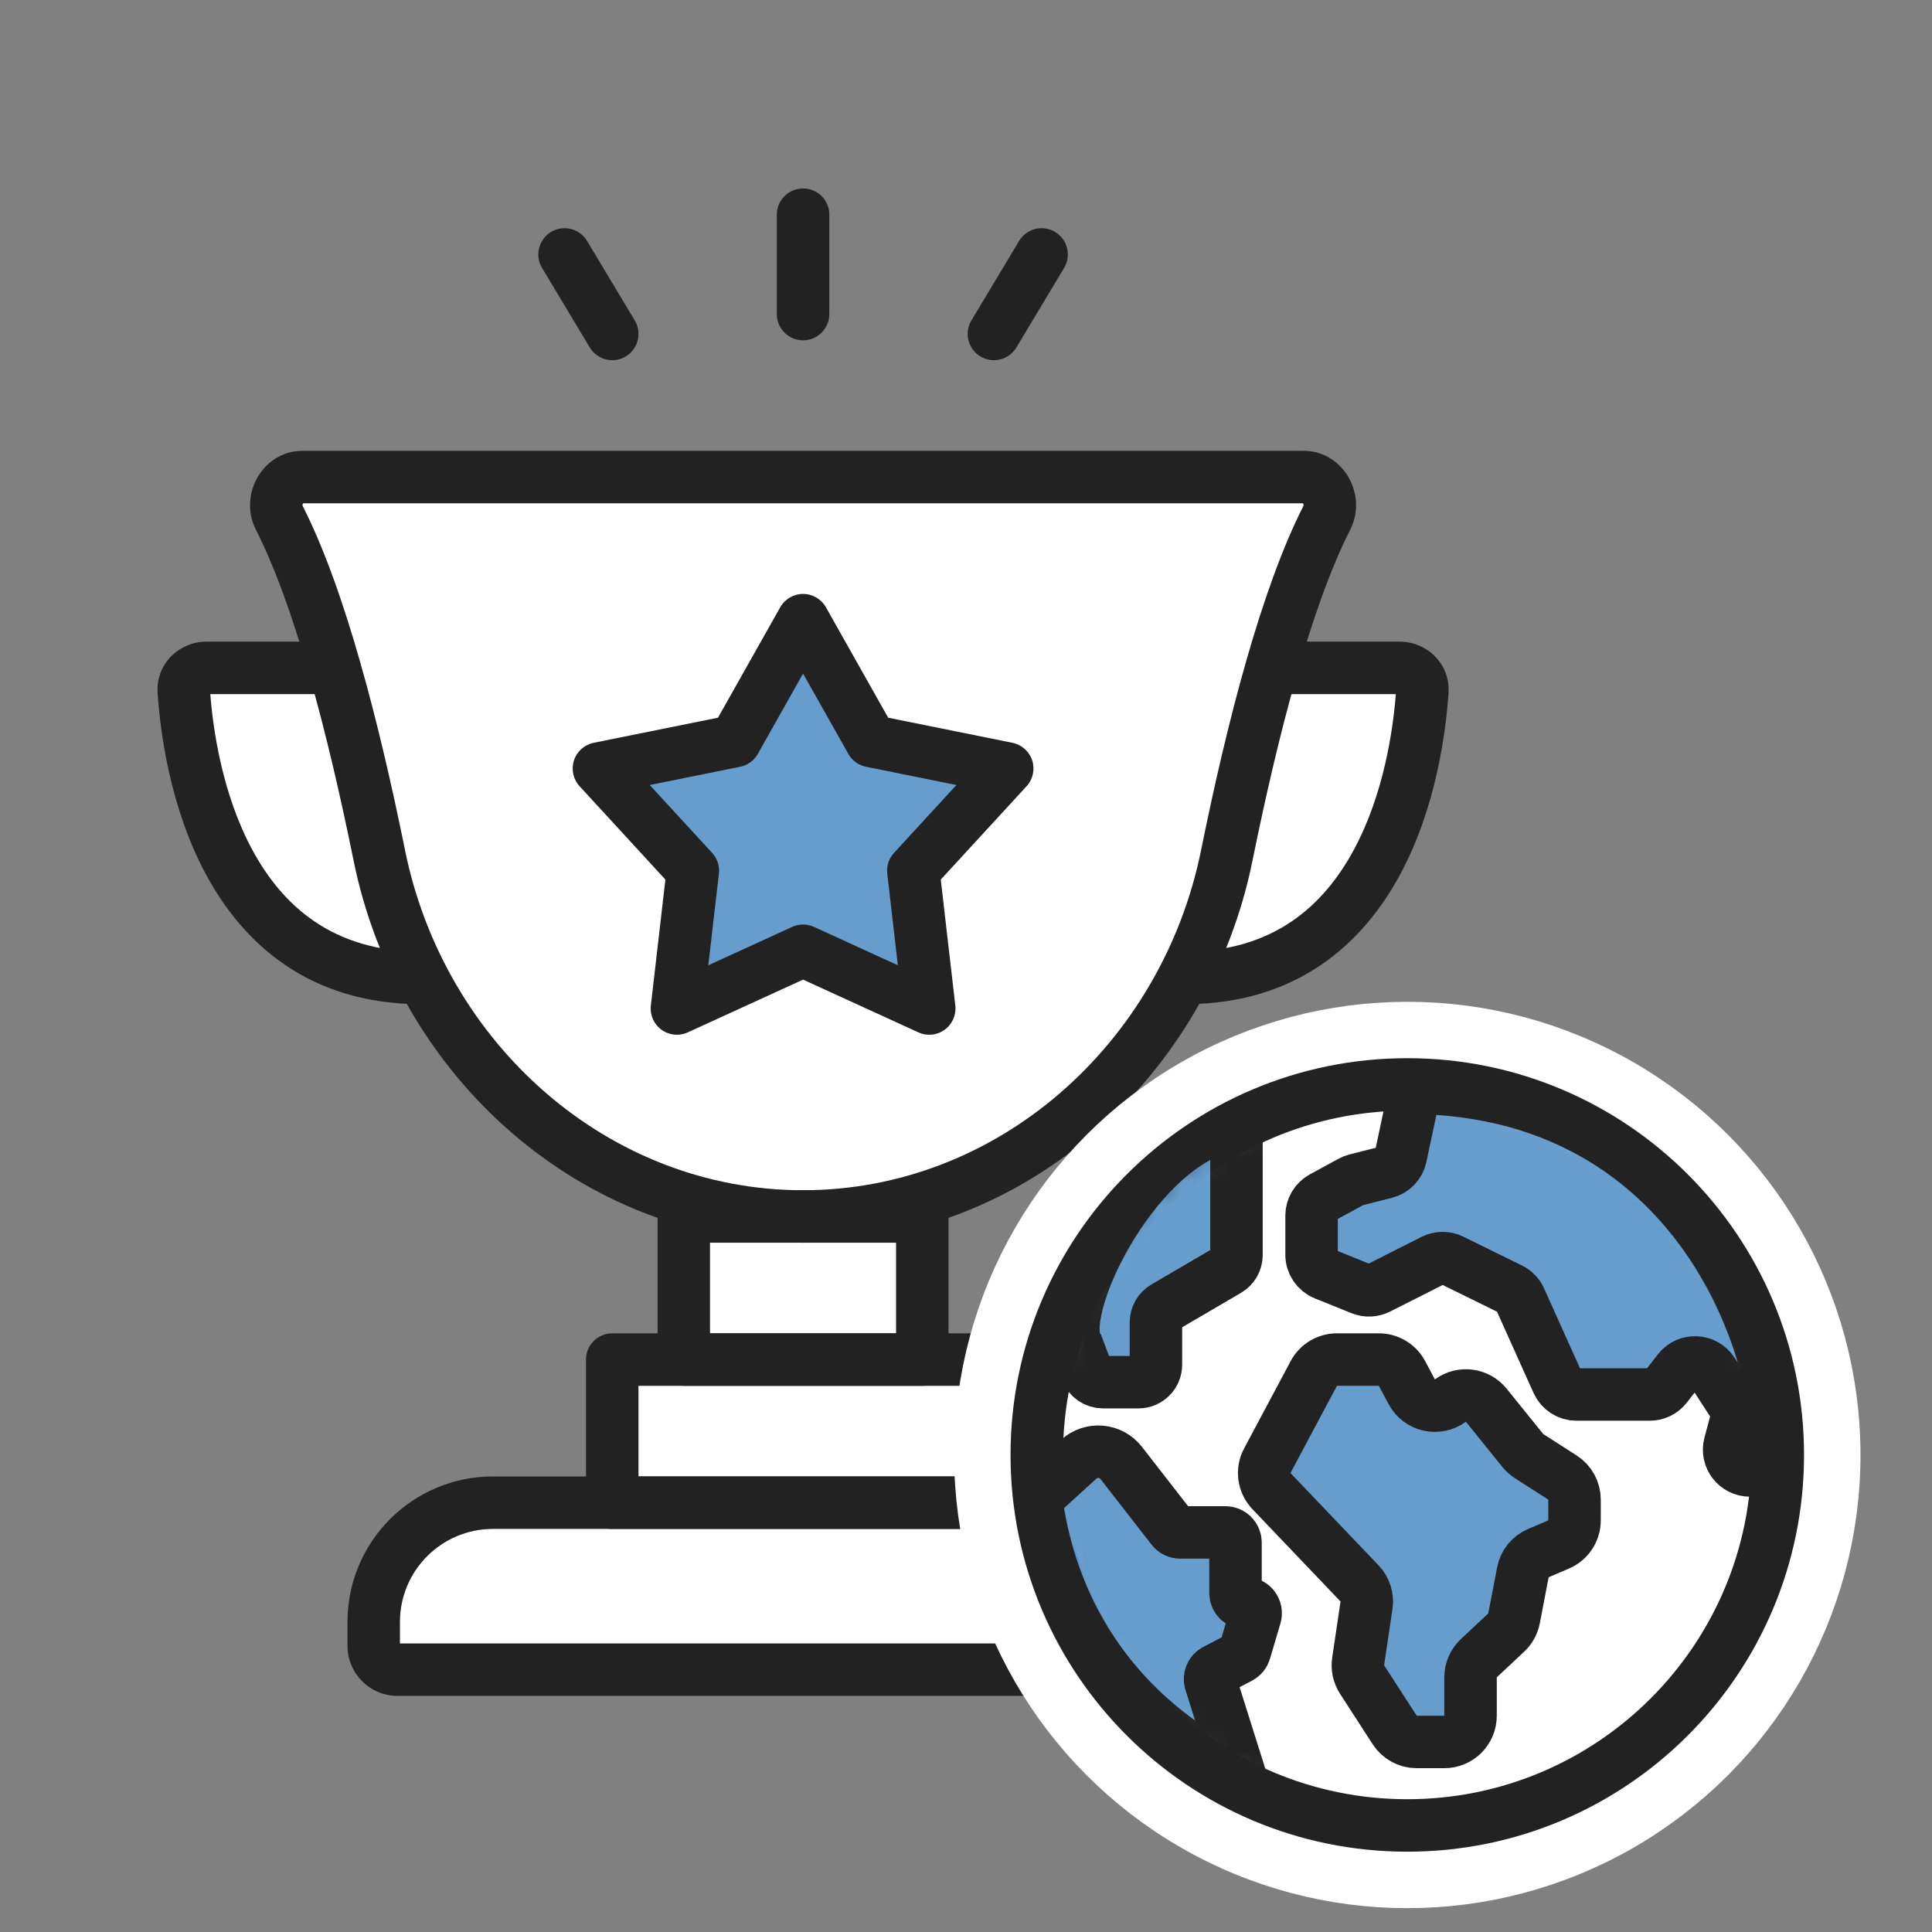
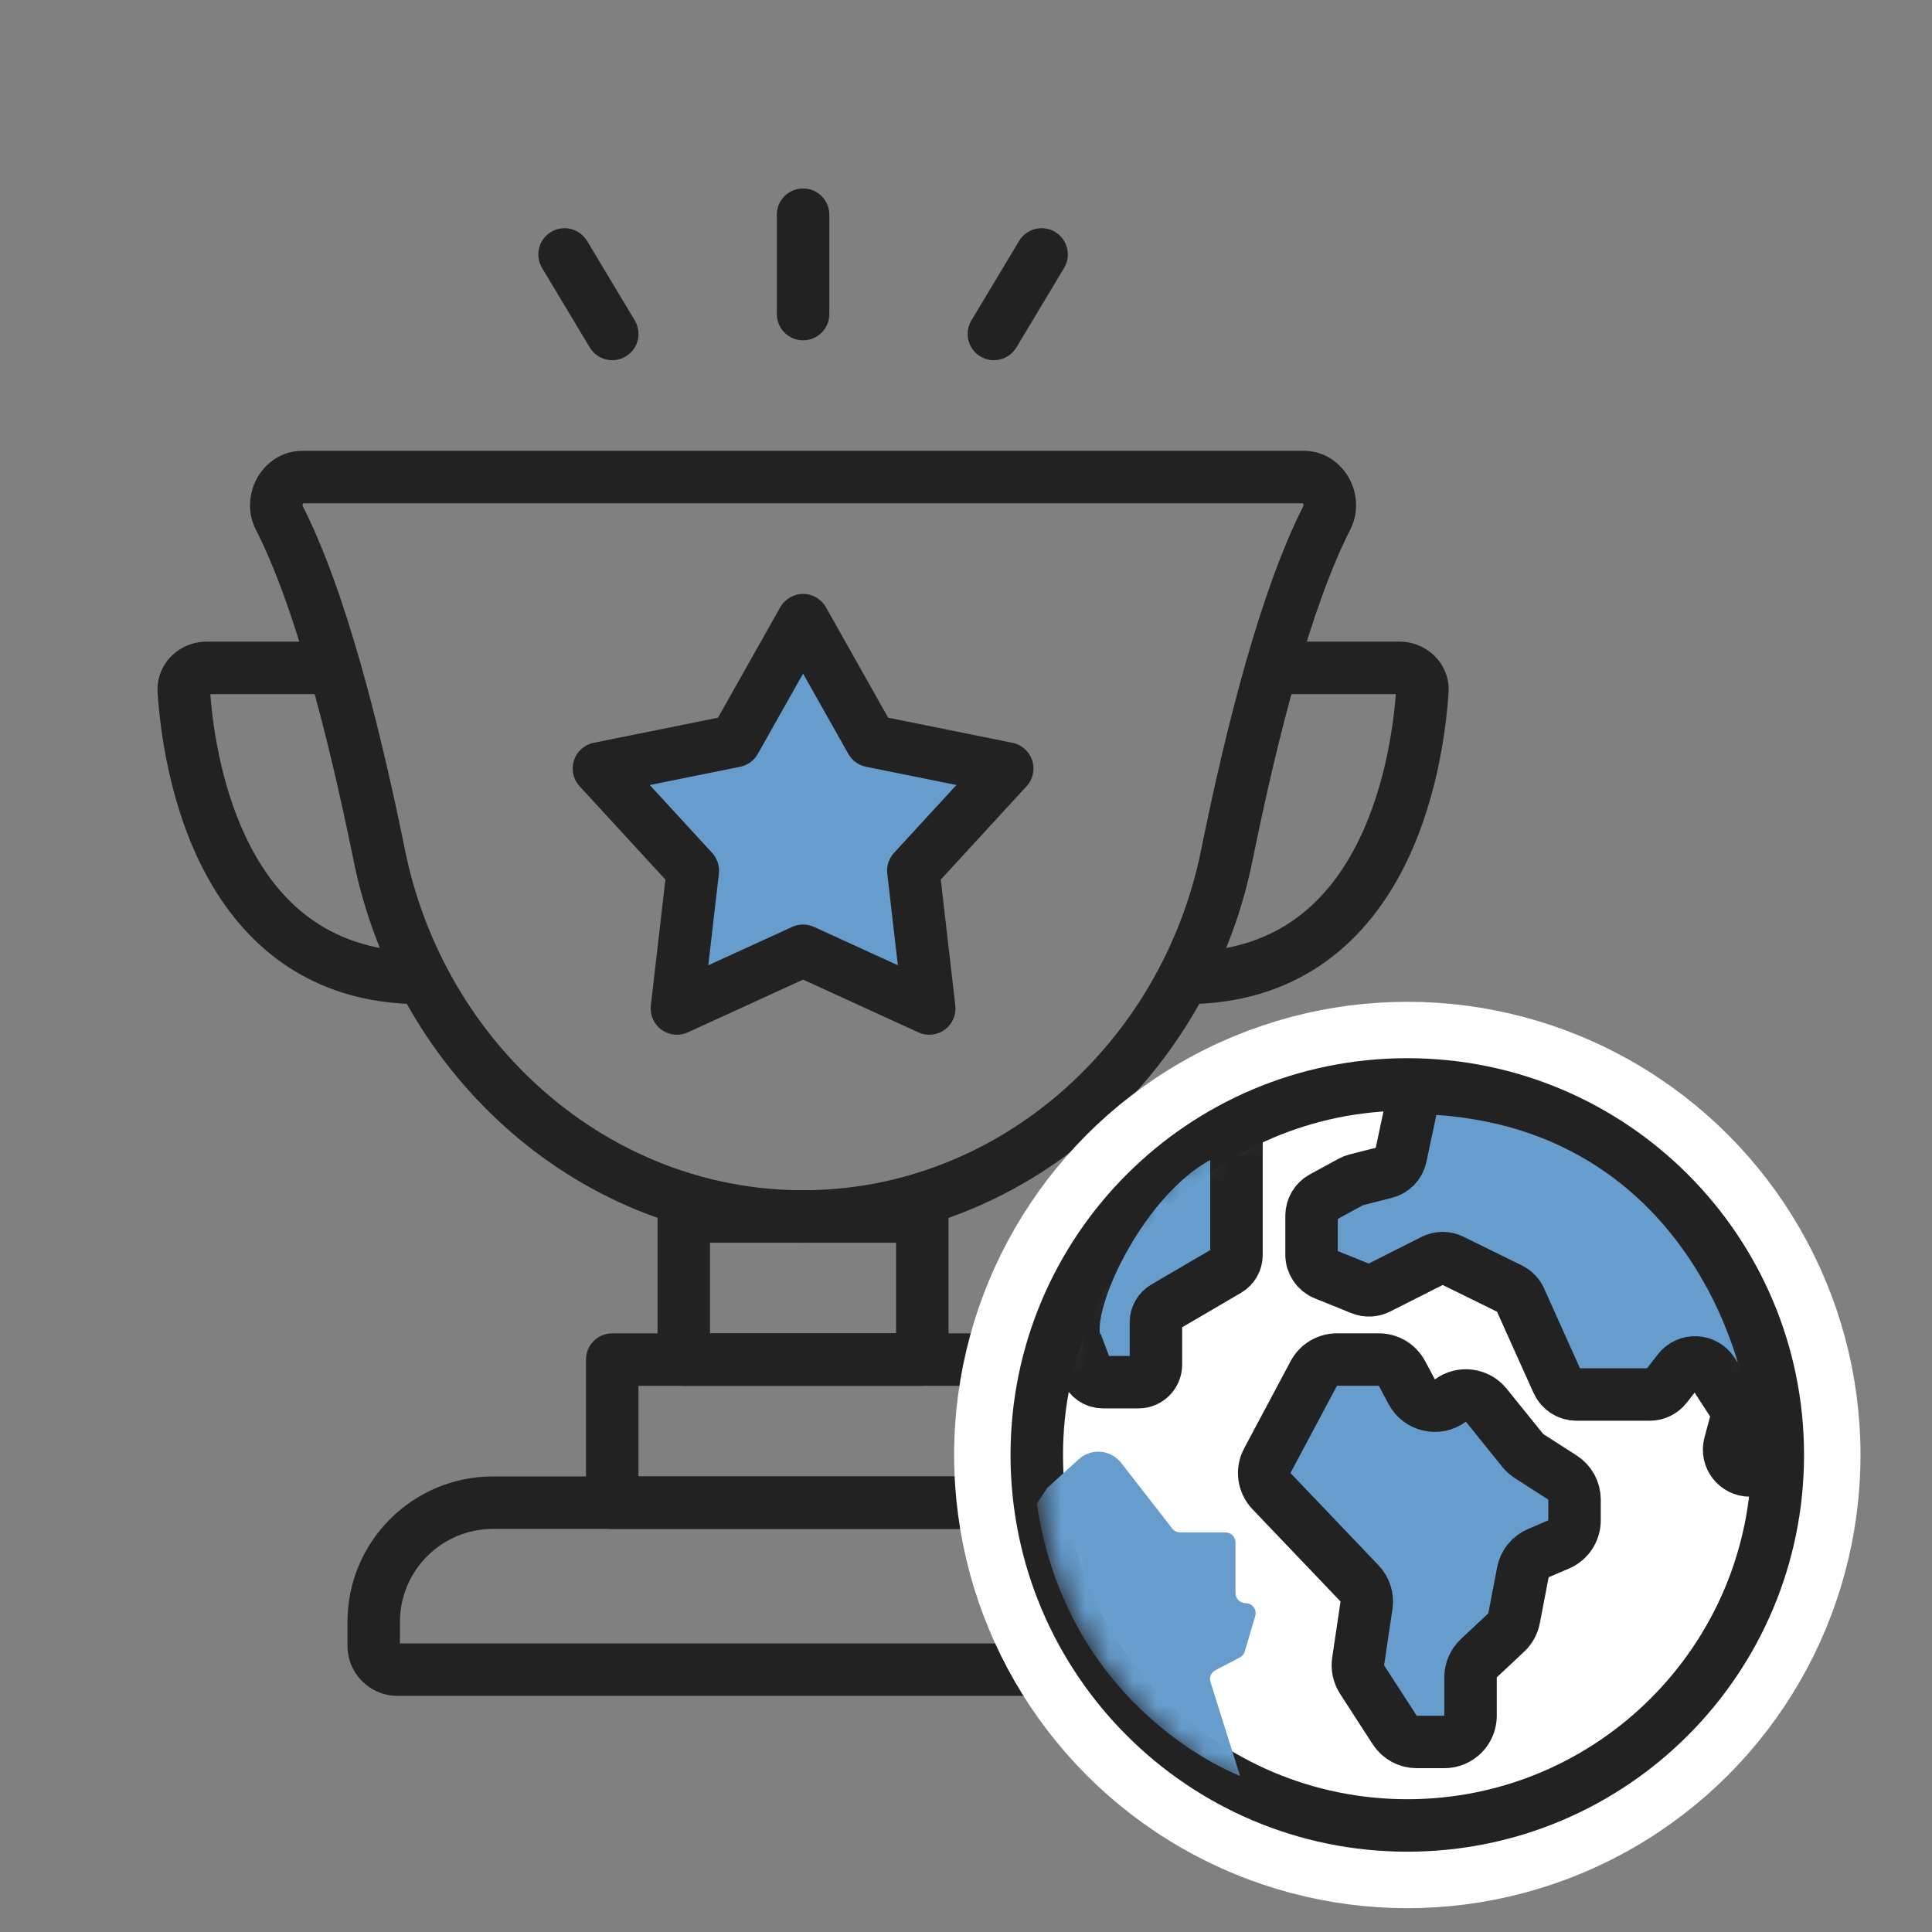
<svg xmlns="http://www.w3.org/2000/svg" width="81" height="81" viewBox="0 0 81 81" fill="none">
  <rect x="0" y="0" width="81" height="81" fill="#808080" stroke="none" />
  <g clip-path="url(#clip0_162_6006)">
-     <path fill-rule="evenodd" clip-rule="evenodd" d="M11.707 21.707C11.332 20.971 11.849 20.001 12.674 20.001L54.663 20.001C55.488 20.001 56.004 20.971 55.63 21.707C54.784 23.367 54.009 25.56 53.31 28.001H58.68C59.228 28.001 59.668 28.436 59.631 28.982C59.428 32.01 58.113 41.001 49.668 41.001H49.62C47.317 45.431 43.387 48.83 38.668 50.261V57.001H41.668V63.001H46.668C49.43 63.001 51.668 65.24 51.668 68.001V69.001C51.668 69.553 51.221 70.001 50.668 70.001H16.668C16.116 70.001 15.668 69.553 15.668 69.001V68.001C15.668 65.24 17.907 63.001 20.668 63.001H25.668V57.001H28.668V50.261C23.95 48.83 20.02 45.431 17.717 41.001H17.668C9.224 41.001 7.909 32.01 7.705 28.982C7.669 28.436 8.109 28.001 8.657 28.001H14.027C13.328 25.56 12.553 23.367 11.707 21.707Z" fill="white" />
    <path d="M33.669 26.001L36.526 31.069L42.228 32.22L38.291 36.503L38.959 42.282L33.669 39.861L28.379 42.282L29.047 36.503L25.109 32.22L30.812 31.069L33.669 26.001Z" fill="#669DCD" />
    <path fill-rule="evenodd" clip-rule="evenodd" d="M10.778 20.045C11.122 19.424 11.794 18.901 12.674 18.901L54.663 18.901C55.543 18.901 56.214 19.424 56.558 20.045C56.899 20.659 56.983 21.474 56.61 22.206C54.986 25.395 53.592 30.75 52.511 36.085C50.681 45.111 42.986 52.101 33.668 52.101C24.35 52.101 16.655 45.111 14.825 36.085C13.744 30.75 12.351 25.395 10.727 22.206C10.354 21.474 10.438 20.659 10.778 20.045ZM12.683 21.179C12.682 21.197 12.685 21.204 12.687 21.207C14.462 24.693 15.901 30.319 16.982 35.648C18.626 43.756 25.503 49.901 33.668 49.901C41.833 49.901 48.711 43.756 50.355 35.648C51.435 30.319 52.874 24.693 54.649 21.207C54.651 21.204 54.654 21.197 54.654 21.179C54.653 21.158 54.646 21.133 54.634 21.111C54.632 21.107 54.63 21.104 54.628 21.101L12.709 21.101C12.707 21.104 12.705 21.107 12.702 21.111C12.69 21.133 12.684 21.158 12.683 21.179Z" fill="#222222" />
    <path fill-rule="evenodd" clip-rule="evenodd" d="M33.669 24.901C34.066 24.901 34.433 25.115 34.628 25.461L37.237 30.09L42.446 31.142C42.836 31.22 43.152 31.502 43.275 31.88C43.398 32.258 43.307 32.672 43.039 32.964L39.442 36.877L40.052 42.156C40.098 42.55 39.927 42.939 39.606 43.172C39.285 43.406 38.863 43.448 38.502 43.282L33.669 41.071L28.837 43.282C28.476 43.448 28.054 43.406 27.733 43.172C27.411 42.939 27.241 42.55 27.287 42.156L27.897 36.877L24.3 32.964C24.031 32.672 23.941 32.258 24.064 31.88C24.186 31.502 24.503 31.22 24.892 31.142L30.102 30.09L32.711 25.461C32.906 25.115 33.272 24.901 33.669 24.901ZM33.669 28.241L31.771 31.609C31.614 31.888 31.344 32.084 31.03 32.147L27.24 32.912L29.857 35.758C30.073 35.994 30.177 36.312 30.14 36.629L29.696 40.47L33.212 38.861C33.502 38.728 33.836 38.728 34.127 38.861L37.643 40.47L37.199 36.629C37.162 36.312 37.265 35.994 37.482 35.758L40.098 32.912L36.308 32.147C35.995 32.084 35.725 31.888 35.568 31.609L33.669 28.241Z" fill="#222222" />
    <path fill-rule="evenodd" clip-rule="evenodd" d="M27.568 51.001C27.568 50.394 28.061 49.901 28.668 49.901H38.668C39.276 49.901 39.768 50.394 39.768 51.001V57.001C39.768 57.608 39.276 58.101 38.668 58.101H28.668C28.061 58.101 27.568 57.608 27.568 57.001V51.001ZM29.768 52.101V55.901H37.568V52.101H29.768Z" fill="#222222" />
    <path fill-rule="evenodd" clip-rule="evenodd" d="M24.568 57.001C24.568 56.394 25.061 55.901 25.668 55.901H41.668C42.276 55.901 42.768 56.394 42.768 57.001V63.001C42.768 63.608 42.276 64.101 41.668 64.101H25.668C25.061 64.101 24.568 63.608 24.568 63.001V57.001ZM26.768 58.101V61.901H40.568V58.101H26.768Z" fill="#222222" />
    <path fill-rule="evenodd" clip-rule="evenodd" d="M14.568 68.001C14.568 64.632 17.299 61.901 20.668 61.901H46.668C50.037 61.901 52.768 64.632 52.768 68.001V69.001C52.768 70.161 51.828 71.101 50.668 71.101H16.668C15.509 71.101 14.568 70.161 14.568 69.001V68.001ZM20.668 64.101C18.514 64.101 16.768 65.847 16.768 68.001V68.901H50.568V68.001C50.568 65.847 48.822 64.101 46.668 64.101H20.668Z" fill="#222222" />
    <path fill-rule="evenodd" clip-rule="evenodd" d="M58.521 29.101H53.711C53.103 29.101 52.611 28.608 52.611 28.001C52.611 27.393 53.103 26.901 53.711 26.901H58.681C59.811 26.901 60.812 27.822 60.73 29.056C60.624 30.624 60.23 33.815 58.71 36.647C57.156 39.542 54.388 42.101 49.669 42.101C49.062 42.101 48.569 41.608 48.569 41.001C48.569 40.394 49.062 39.901 49.669 39.901C53.394 39.901 55.506 37.965 56.772 35.607C58.016 33.289 58.404 30.606 58.521 29.101Z" fill="#222222" />
    <path fill-rule="evenodd" clip-rule="evenodd" d="M8.817 29.101H13.627C14.235 29.101 14.727 28.608 14.727 28.001C14.727 27.393 14.235 26.901 13.627 26.901H8.657C7.527 26.901 6.525 27.822 6.608 29.056C6.714 30.624 7.107 33.815 8.628 36.647C10.181 39.542 12.95 42.101 17.669 42.101C18.276 42.101 18.769 41.608 18.769 41.001C18.769 40.394 18.276 39.901 17.669 39.901C13.944 39.901 11.832 37.965 10.566 35.607C9.322 33.289 8.934 30.606 8.817 29.101Z" fill="#222222" />
    <path fill-rule="evenodd" clip-rule="evenodd" d="M44.235 9.724C44.756 10.037 44.925 10.713 44.613 11.234L42.613 14.567C42.3 15.088 41.624 15.257 41.103 14.944C40.583 14.632 40.414 13.956 40.726 13.435L42.726 10.102C43.039 9.581 43.714 9.412 44.235 9.724Z" fill="#222222" />
    <path fill-rule="evenodd" clip-rule="evenodd" d="M33.669 7.901C34.277 7.901 34.77 8.393 34.77 9.001V13.168C34.77 13.775 34.277 14.268 33.669 14.268C33.062 14.268 32.569 13.775 32.569 13.168V9.001C32.569 8.393 33.062 7.901 33.669 7.901Z" fill="#222222" />
    <path fill-rule="evenodd" clip-rule="evenodd" d="M26.235 14.944C25.714 15.257 25.039 15.088 24.726 14.567L22.726 11.234C22.414 10.713 22.582 10.037 23.103 9.724C23.624 9.412 24.3 9.581 24.613 10.102L26.613 13.435C26.925 13.956 26.756 14.632 26.235 14.944Z" fill="#222222" />
    <circle cx="59.002" cy="61.001" r="17.5" fill="#D9D9D9" stroke="white" stroke-width="3" />
    <path d="M59.001 76.533C67.58 76.533 74.535 69.578 74.535 60.999C74.535 52.42 67.58 45.465 59.001 45.465C50.422 45.465 43.467 52.42 43.467 60.999C43.467 69.578 50.422 76.533 59.001 76.533Z" fill="white" stroke="#222222" stroke-width="2.2" />
    <mask id="mask0_162_6006" style="mask-type:alpha" maskUnits="userSpaceOnUse" x="43" y="45" width="32" height="32">
      <path d="M59.001 76.533C67.58 76.533 74.535 69.578 74.535 60.999C74.535 52.42 67.58 45.465 59.001 45.465C50.422 45.465 43.467 52.42 43.467 60.999C43.467 69.578 50.422 76.533 59.001 76.533Z" fill="white" />
    </mask>
    <g mask="url(#mask0_162_6006)">
      <path d="M59.271 45.92L58.725 48.49C58.656 48.815 58.408 49.073 58.085 49.154L56.852 49.466C56.781 49.484 56.713 49.511 56.649 49.546L55.444 50.201C55.163 50.354 54.988 50.648 54.988 50.968V52.605C54.988 52.961 55.205 53.282 55.535 53.414L57.069 54.034C57.303 54.129 57.565 54.117 57.79 54.004L60.09 52.841C60.335 52.717 60.623 52.715 60.87 52.837L63.322 54.043C63.504 54.133 63.65 54.283 63.733 54.469L65.298 57.95C65.439 58.264 65.751 58.465 66.094 58.465H69.165C69.435 58.465 69.689 58.341 69.854 58.128L70.375 57.458C70.744 56.984 71.471 57.015 71.797 57.519L72.675 58.874C72.81 59.081 72.849 59.337 72.785 59.575L72.524 60.549C72.375 61.104 72.792 61.65 73.367 61.65H74.293C75.299 59.251 72.609 46.081 59.673 45.613" fill="#669DCD" />
      <path d="M59.271 45.92L58.725 48.49C58.656 48.815 58.408 49.073 58.085 49.154L56.852 49.466C56.781 49.484 56.713 49.511 56.649 49.546L55.444 50.201C55.163 50.354 54.988 50.648 54.988 50.968V52.605C54.988 52.961 55.205 53.282 55.535 53.414L57.069 54.034C57.303 54.129 57.565 54.117 57.79 54.004L60.09 52.841C60.335 52.717 60.623 52.715 60.87 52.837L63.322 54.043C63.504 54.133 63.65 54.283 63.733 54.469L65.298 57.95C65.439 58.264 65.751 58.465 66.094 58.465H69.165C69.435 58.465 69.689 58.341 69.854 58.128L70.375 57.458C70.744 56.984 71.471 57.015 71.797 57.519L72.675 58.874C72.81 59.081 72.849 59.337 72.785 59.575L72.524 60.549C72.375 61.104 72.792 61.65 73.367 61.65H74.293C75.299 59.251 72.609 46.081 59.673 45.613" stroke="#222222" stroke-width="2.2" stroke-linecap="round" />
      <path d="M53.132 61.241L55.083 57.581C55.274 57.223 55.646 57 56.052 57H57.809C58.215 57 58.587 57.224 58.778 57.581L59.189 58.352C59.504 58.942 60.269 59.116 60.807 58.719C61.28 58.372 61.943 58.458 62.312 58.914L63.846 60.815C63.92 60.906 64.009 60.985 64.108 61.049L65.508 61.947C65.823 62.149 66.013 62.497 66.013 62.871V63.742C66.013 64.182 65.751 64.579 65.347 64.751L64.495 65.116C64.159 65.259 63.917 65.559 63.848 65.918L63.477 67.85C63.433 68.078 63.318 68.285 63.15 68.444L62 69.522C61.779 69.729 61.653 70.019 61.653 70.323V71.934C61.653 72.54 61.162 73.032 60.555 73.032H59.395C59.022 73.032 58.675 72.843 58.473 72.53L57.105 70.415C56.961 70.19 56.902 69.921 56.941 69.657L57.291 67.303C57.341 66.969 57.233 66.629 56.999 66.385L53.306 62.515C52.979 62.172 52.908 61.658 53.131 61.241H53.132Z" fill="#669DCD" stroke="#222222" stroke-width="2.2" />
      <path d="M51.84 47V52.618C51.84 52.879 51.702 53.12 51.477 53.252L48.827 54.803C48.602 54.935 48.463 55.176 48.463 55.437V57.213C48.463 57.619 48.135 57.948 47.729 57.948H46.241C45.934 57.948 45.66 57.758 45.553 57.471L45.181 56.478C44.201 55.055 47.383 48.341 51.196 47.265" fill="#669DCD" />
      <path d="M51.84 47V52.618C51.84 52.879 51.702 53.12 51.477 53.252L48.827 54.803C48.602 54.935 48.463 55.176 48.463 55.437V57.213C48.463 57.619 48.135 57.948 47.729 57.948H46.241C45.934 57.948 45.66 57.758 45.553 57.471L45.181 56.478C44.201 55.055 47.383 48.341 51.196 47.265" stroke="#222222" stroke-width="2.2" stroke-linecap="round" />
      <path d="M43.907 62.381L45.225 61.181C45.75 60.703 46.571 60.773 47.007 61.334L49.147 64.084C49.227 64.187 49.35 64.247 49.48 64.247H51.377C51.61 64.247 51.799 64.437 51.799 64.67V66.789C51.799 67.023 51.989 67.212 52.222 67.212C52.504 67.212 52.707 67.484 52.627 67.754L52.189 69.236C52.157 69.346 52.08 69.438 51.979 69.491L50.959 70.022C50.785 70.112 50.696 70.312 50.745 70.503L51.99 74.456C51.99 74.456 44.761 71.778 43.467 63.041" fill="#669DCD" />
-       <path d="M43.907 62.381L45.225 61.181C45.75 60.703 46.571 60.773 47.007 61.334L49.147 64.084C49.227 64.187 49.35 64.247 49.48 64.247H51.377C51.61 64.247 51.799 64.437 51.799 64.67V66.789C51.799 67.023 51.989 67.212 52.222 67.212C52.504 67.212 52.707 67.484 52.627 67.754L52.189 69.236C52.157 69.346 52.08 69.438 51.979 69.491L50.959 70.022C50.785 70.112 50.696 70.312 50.745 70.503L51.99 74.456C51.99 74.456 44.761 71.778 43.467 63.041" stroke="#222222" stroke-width="2.2" stroke-linecap="round" stroke-linejoin="round" />
    </g>
  </g>
  <defs>
    <clipPath id="clip0_162_6006">
      <rect width="80" height="80" fill="white" transform="translate(0.668 0.661)" />
    </clipPath>
  </defs>
</svg>